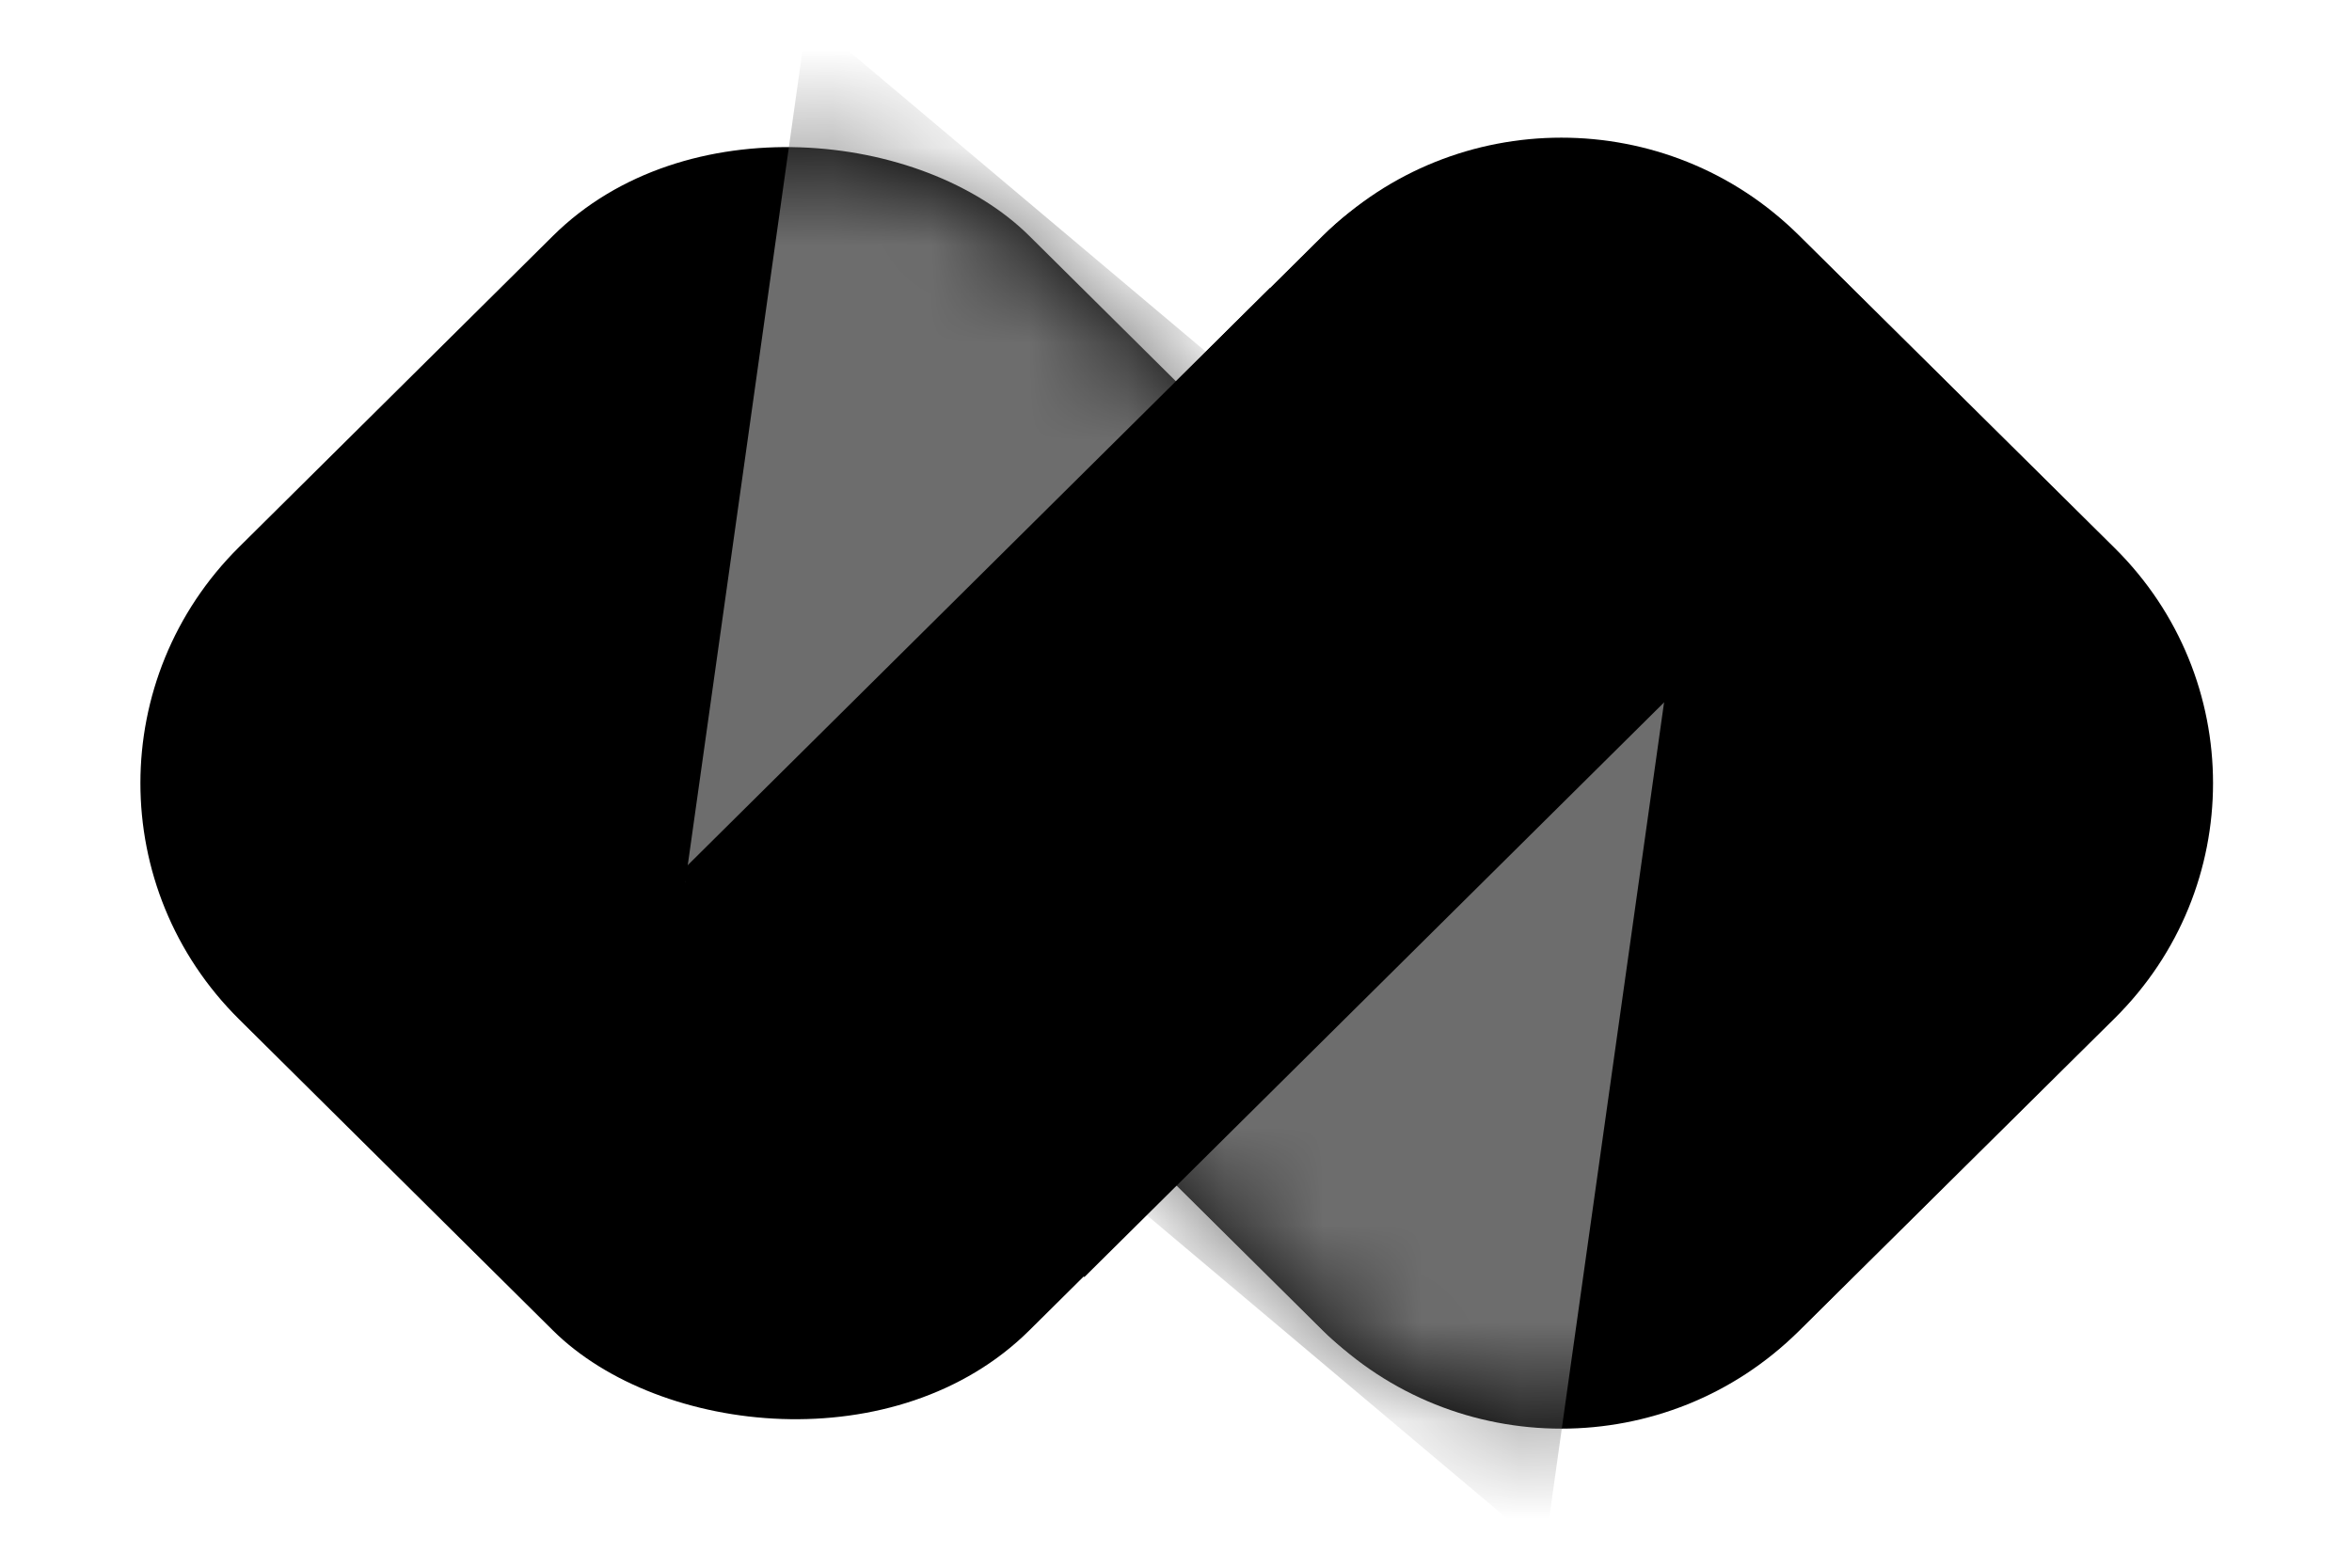
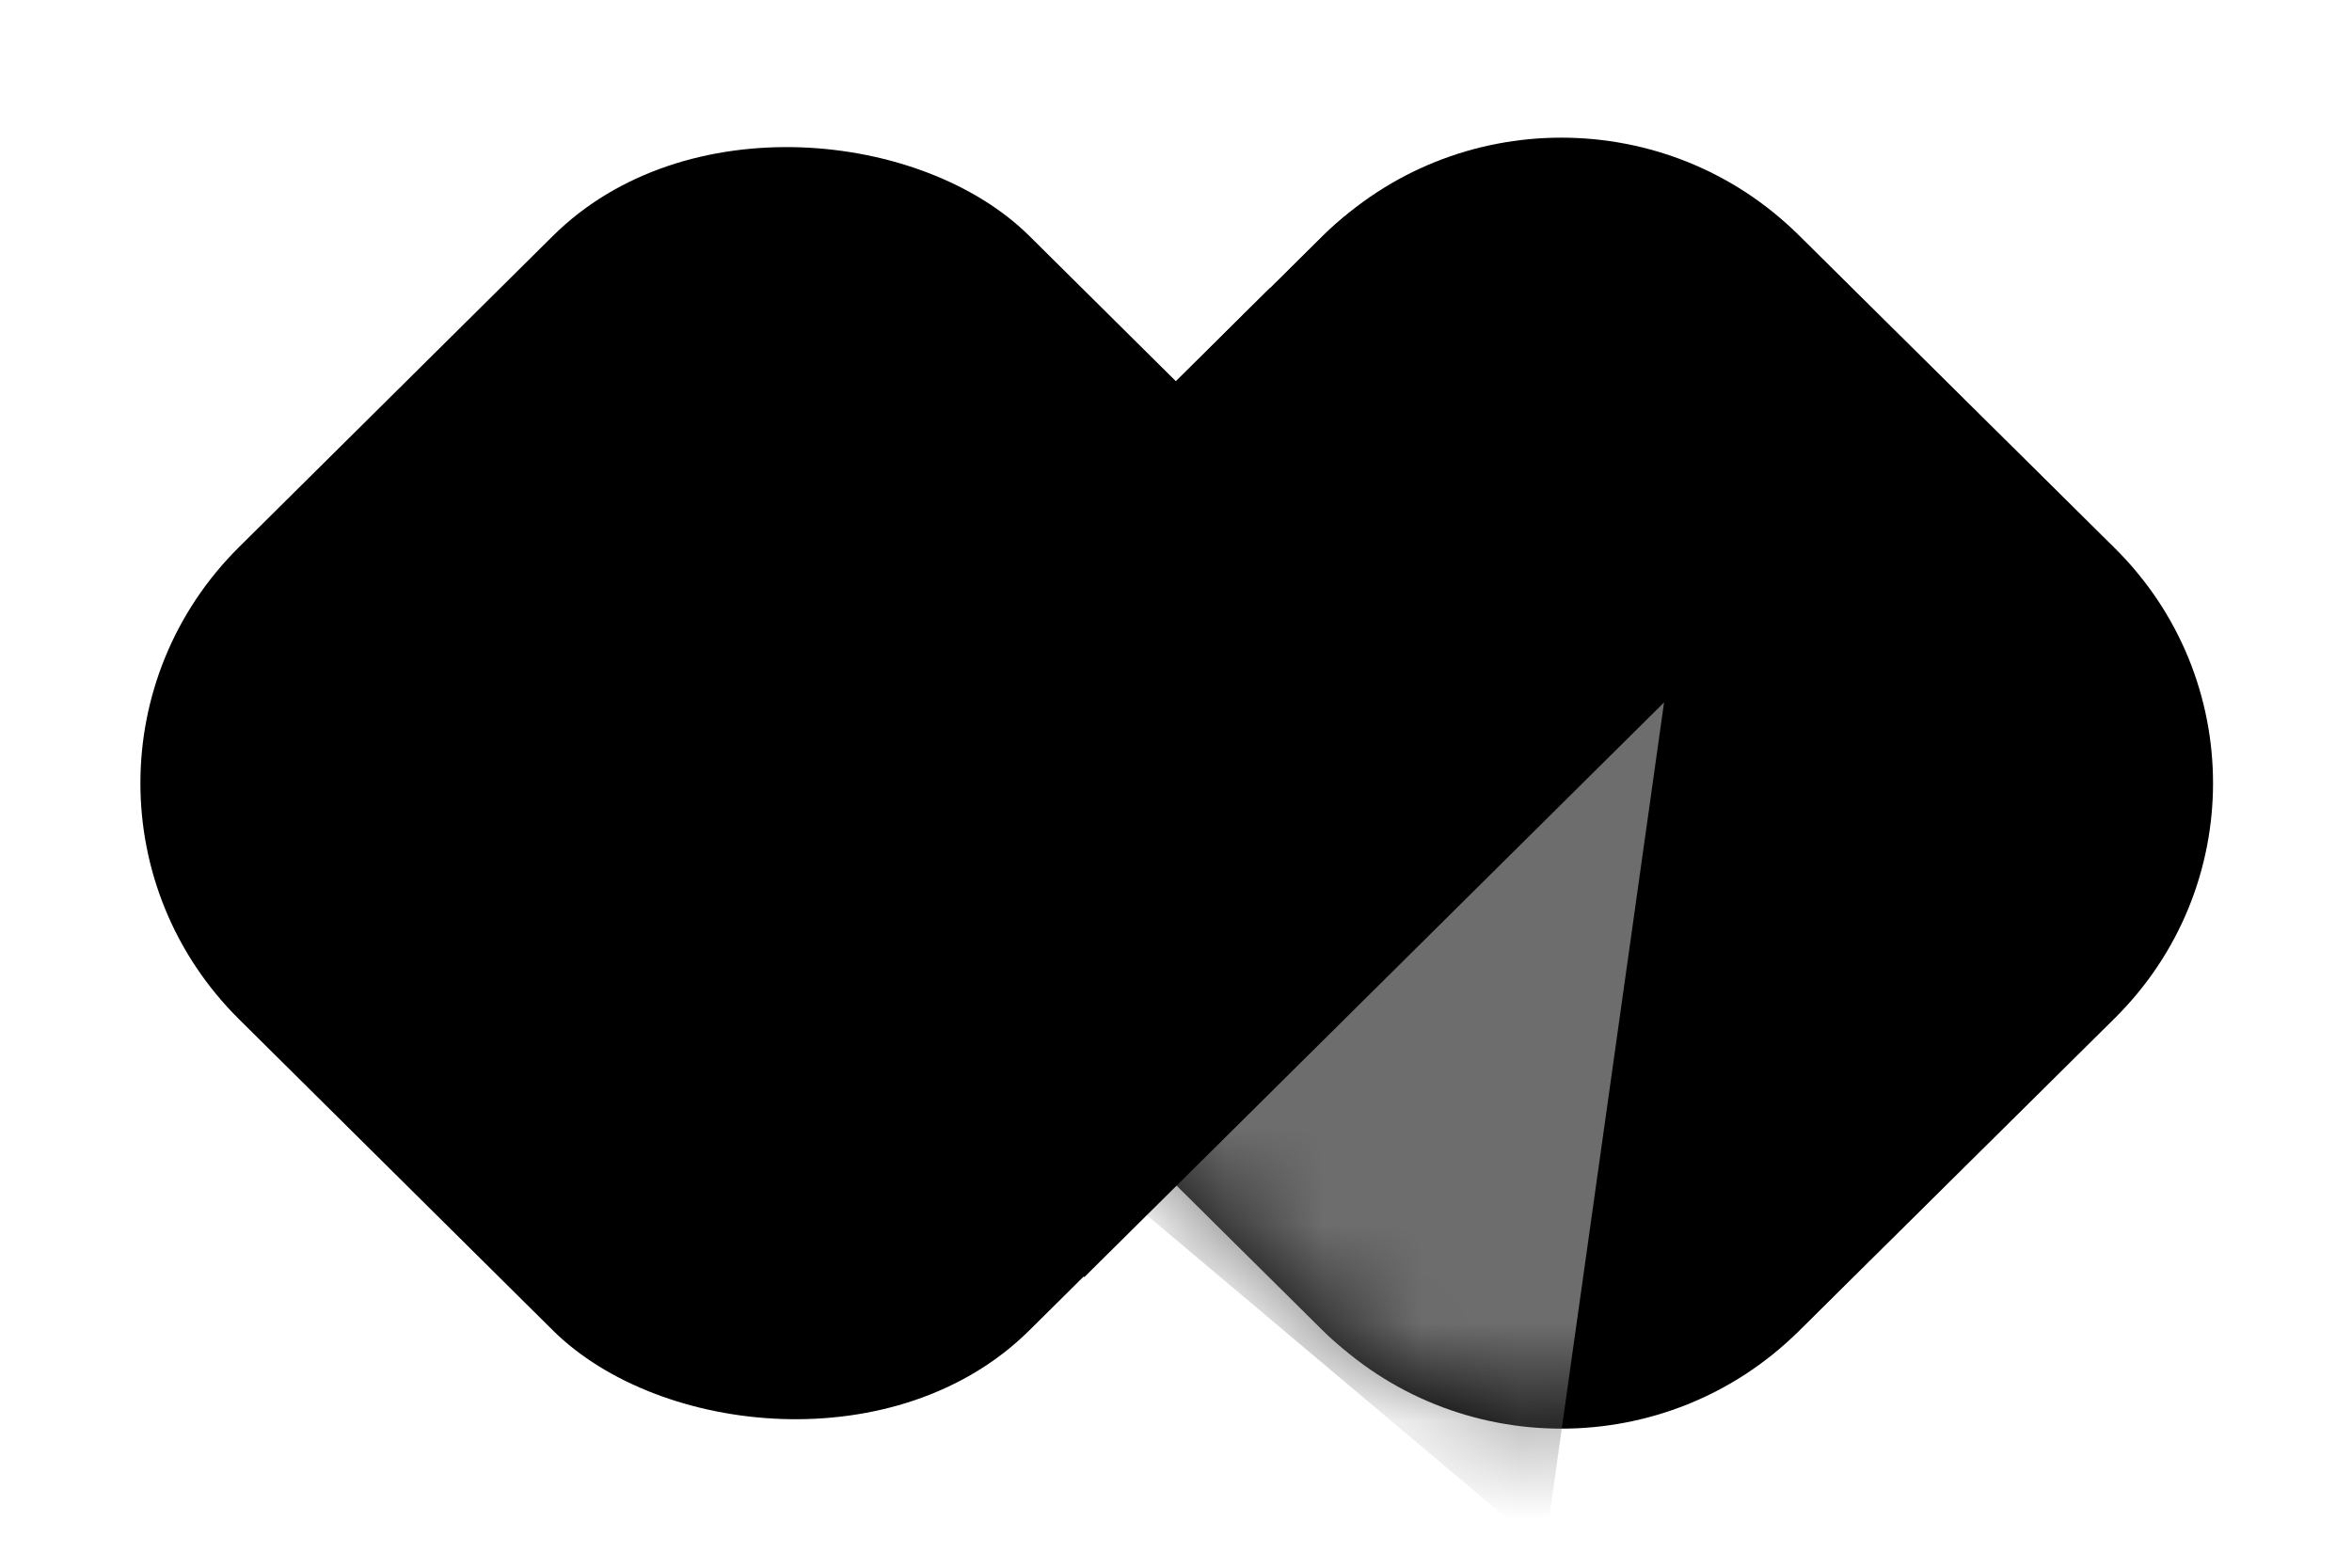
<svg xmlns="http://www.w3.org/2000/svg" width="24" height="16" viewBox="0 0 24 16" fill="none">
  <rect width="11.357" height="11.357" rx="3.423" transform="matrix(0.71 -0.704 0.71 0.704 7.864 7.993)" fill="black" />
-   <path d="M10.284 10.391C8.948 9.067 8.948 6.919 10.284 5.595L13.512 2.398C14.848 1.074 17.016 1.074 18.352 2.398L21.58 5.595C22.916 6.919 22.916 9.067 21.58 10.391L18.352 13.588C17.016 14.912 14.848 14.912 13.512 13.588L10.284 10.391Z" fill="black" />
+   <path d="M10.284 10.391C8.948 9.067 8.948 6.919 10.284 5.595L13.512 2.398C14.848 1.074 17.016 1.074 18.352 2.398L21.58 5.595C22.916 6.919 22.916 9.067 21.58 10.391L18.352 13.588C17.016 14.912 14.848 14.912 13.512 13.588Z" fill="black" />
  <rect width="11.357" height="11.357" rx="3.423" transform="matrix(-0.71 0.704 -0.71 -0.704 16.136 7.993)" fill="black" />
  <mask id="mask0_207_4233" style="mask-type:alpha" maskUnits="userSpaceOnUse" x="1" y="1" width="14" height="14">
    <rect width="11.357" height="11.357" rx="3.423" transform="matrix(-0.71 0.704 -0.71 -0.704 16.136 7.993)" fill="white" />
  </mask>
  <g mask="url(#mask0_207_4233)">
-     <path d="M8.238 0.165L6.994 9L12.386 3.658L8.238 0.165Z" fill="#6D6D6D" />
-   </g>
+     </g>
  <mask id="mask1_207_4233" style="mask-type:alpha" maskUnits="userSpaceOnUse" x="9" y="1" width="14" height="14">
    <rect width="11.357" height="11.357" rx="3.423" transform="matrix(0.71 -0.704 0.71 0.704 7.864 7.993)" fill="white" />
  </mask>
  <g mask="url(#mask1_207_4233)">
    <path d="M15.762 15.821L17.006 6.986L11.614 12.328L15.762 15.821Z" fill="#6D6D6D" />
  </g>
  <rect width="5.836" height="8.505" transform="matrix(0.71 0.704 -0.71 0.704 12.96 2.938)" fill="black" />
</svg>